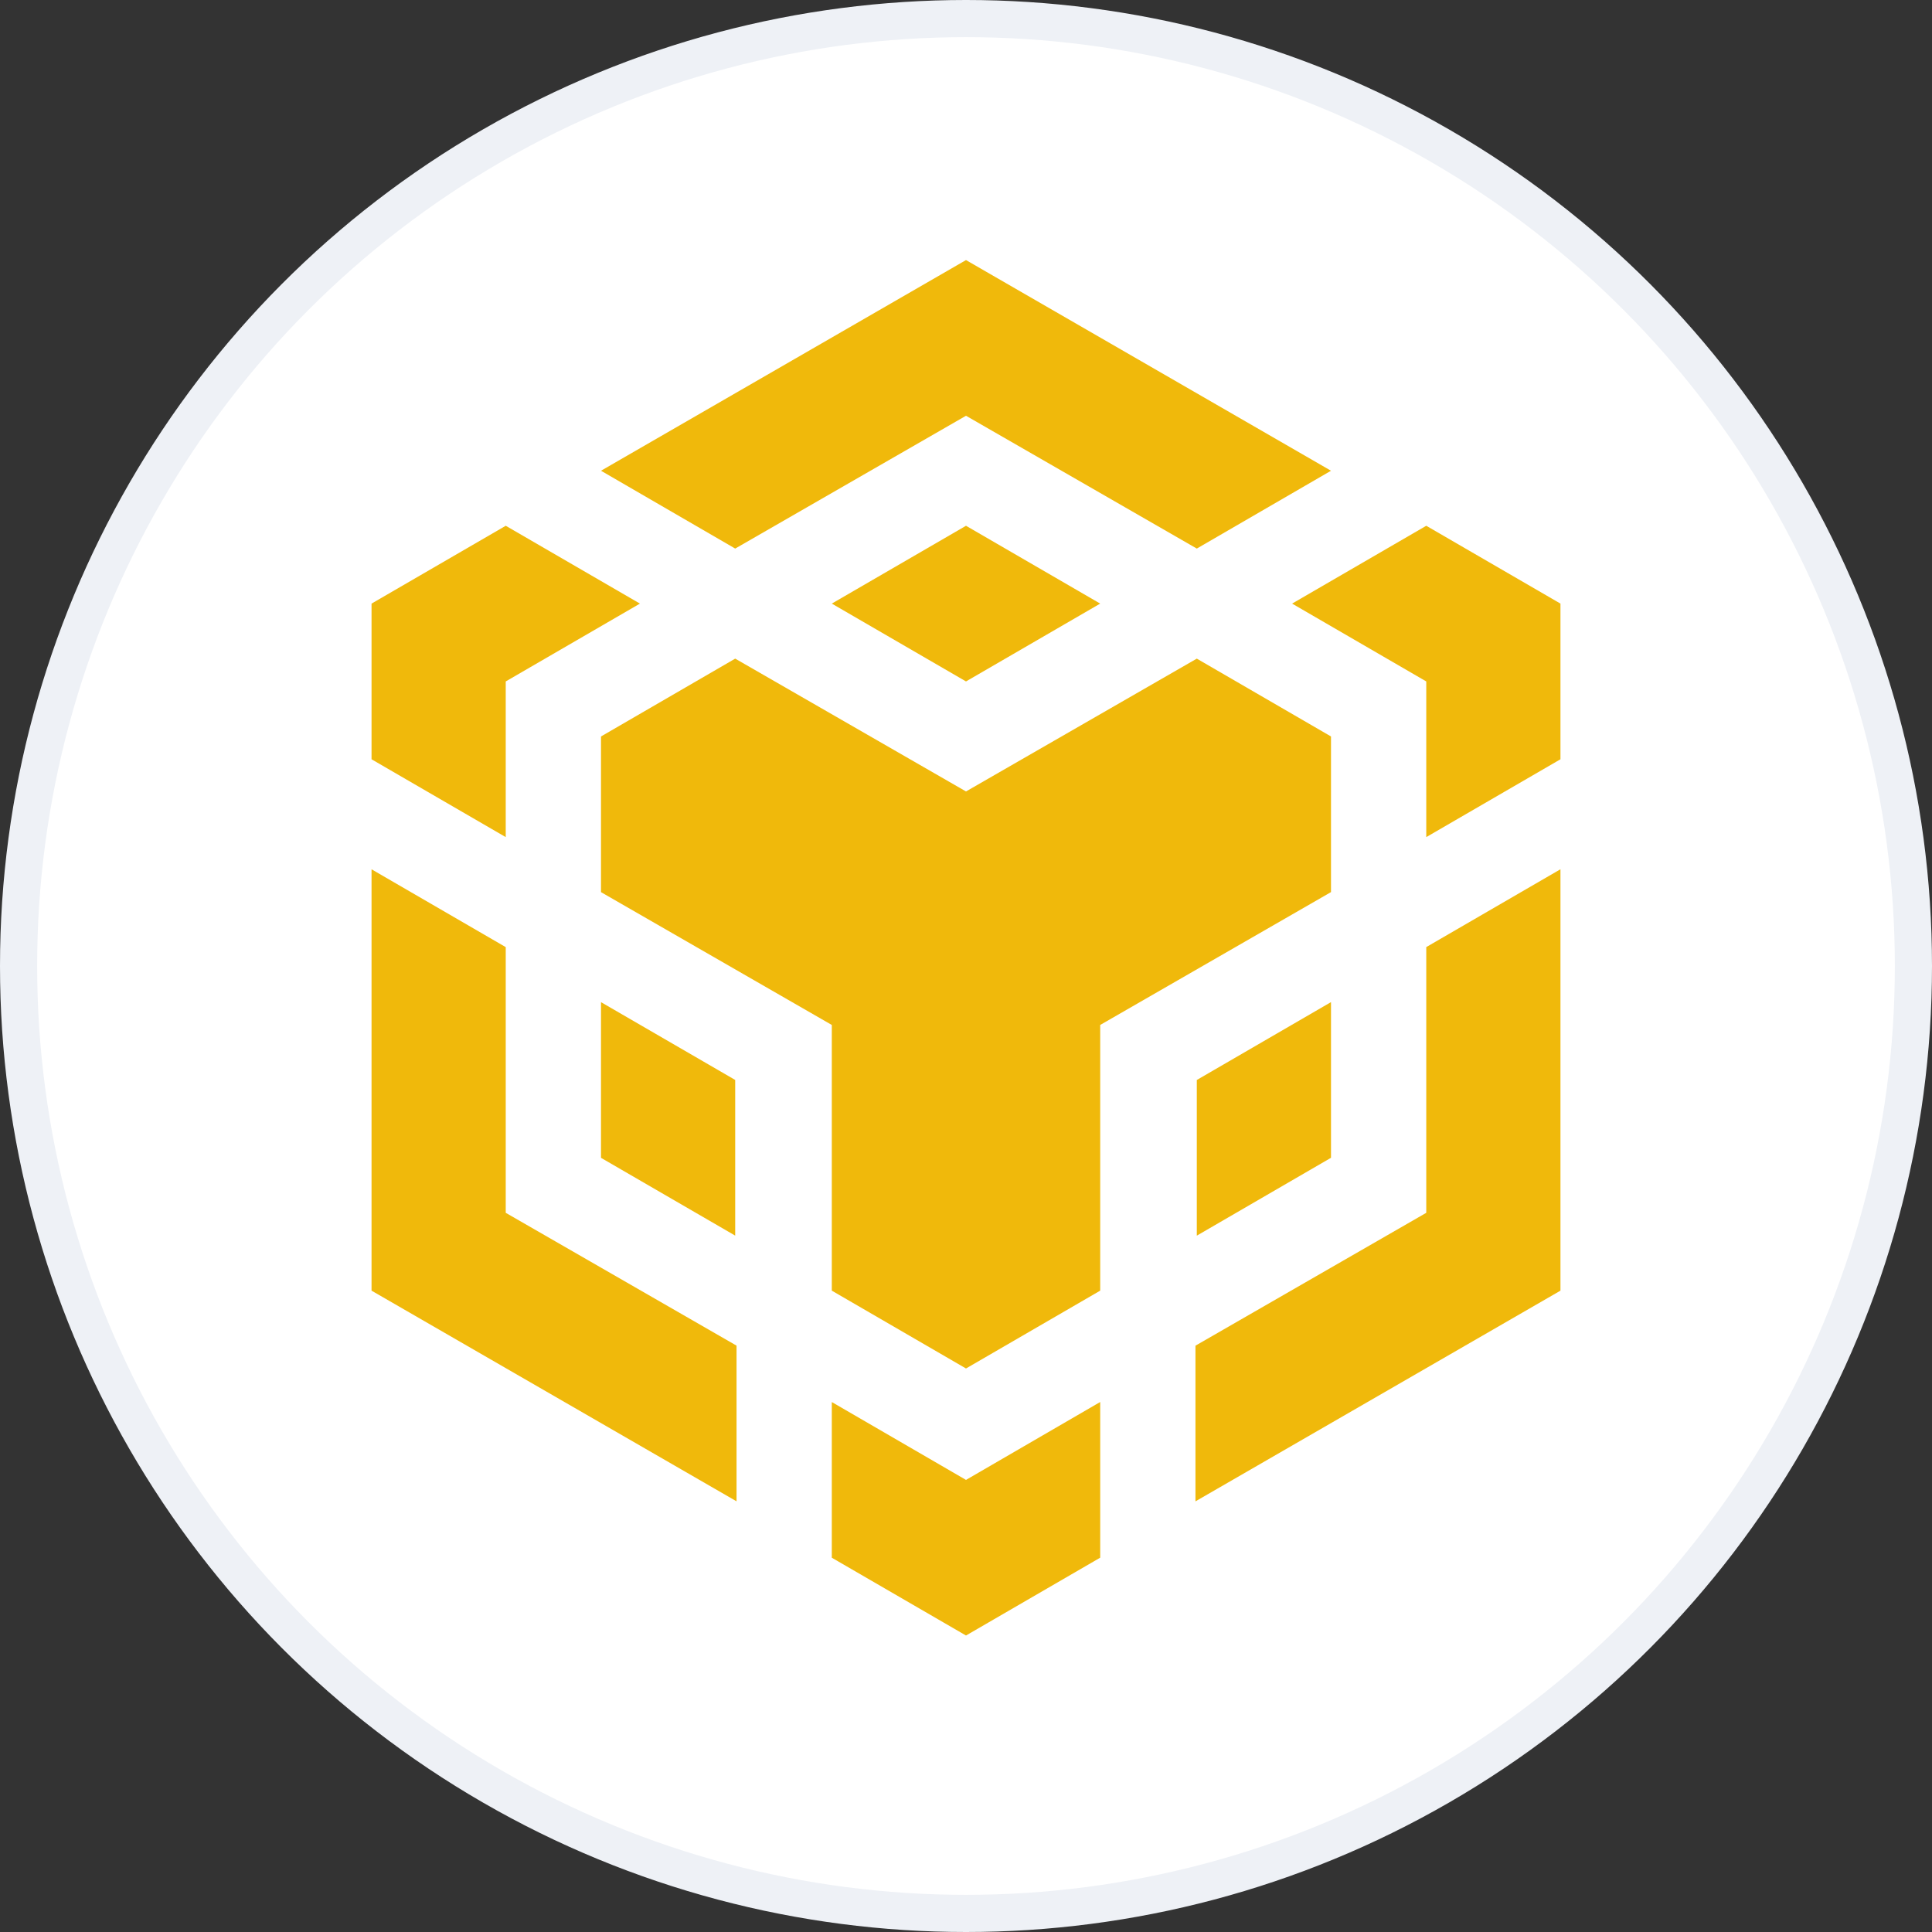
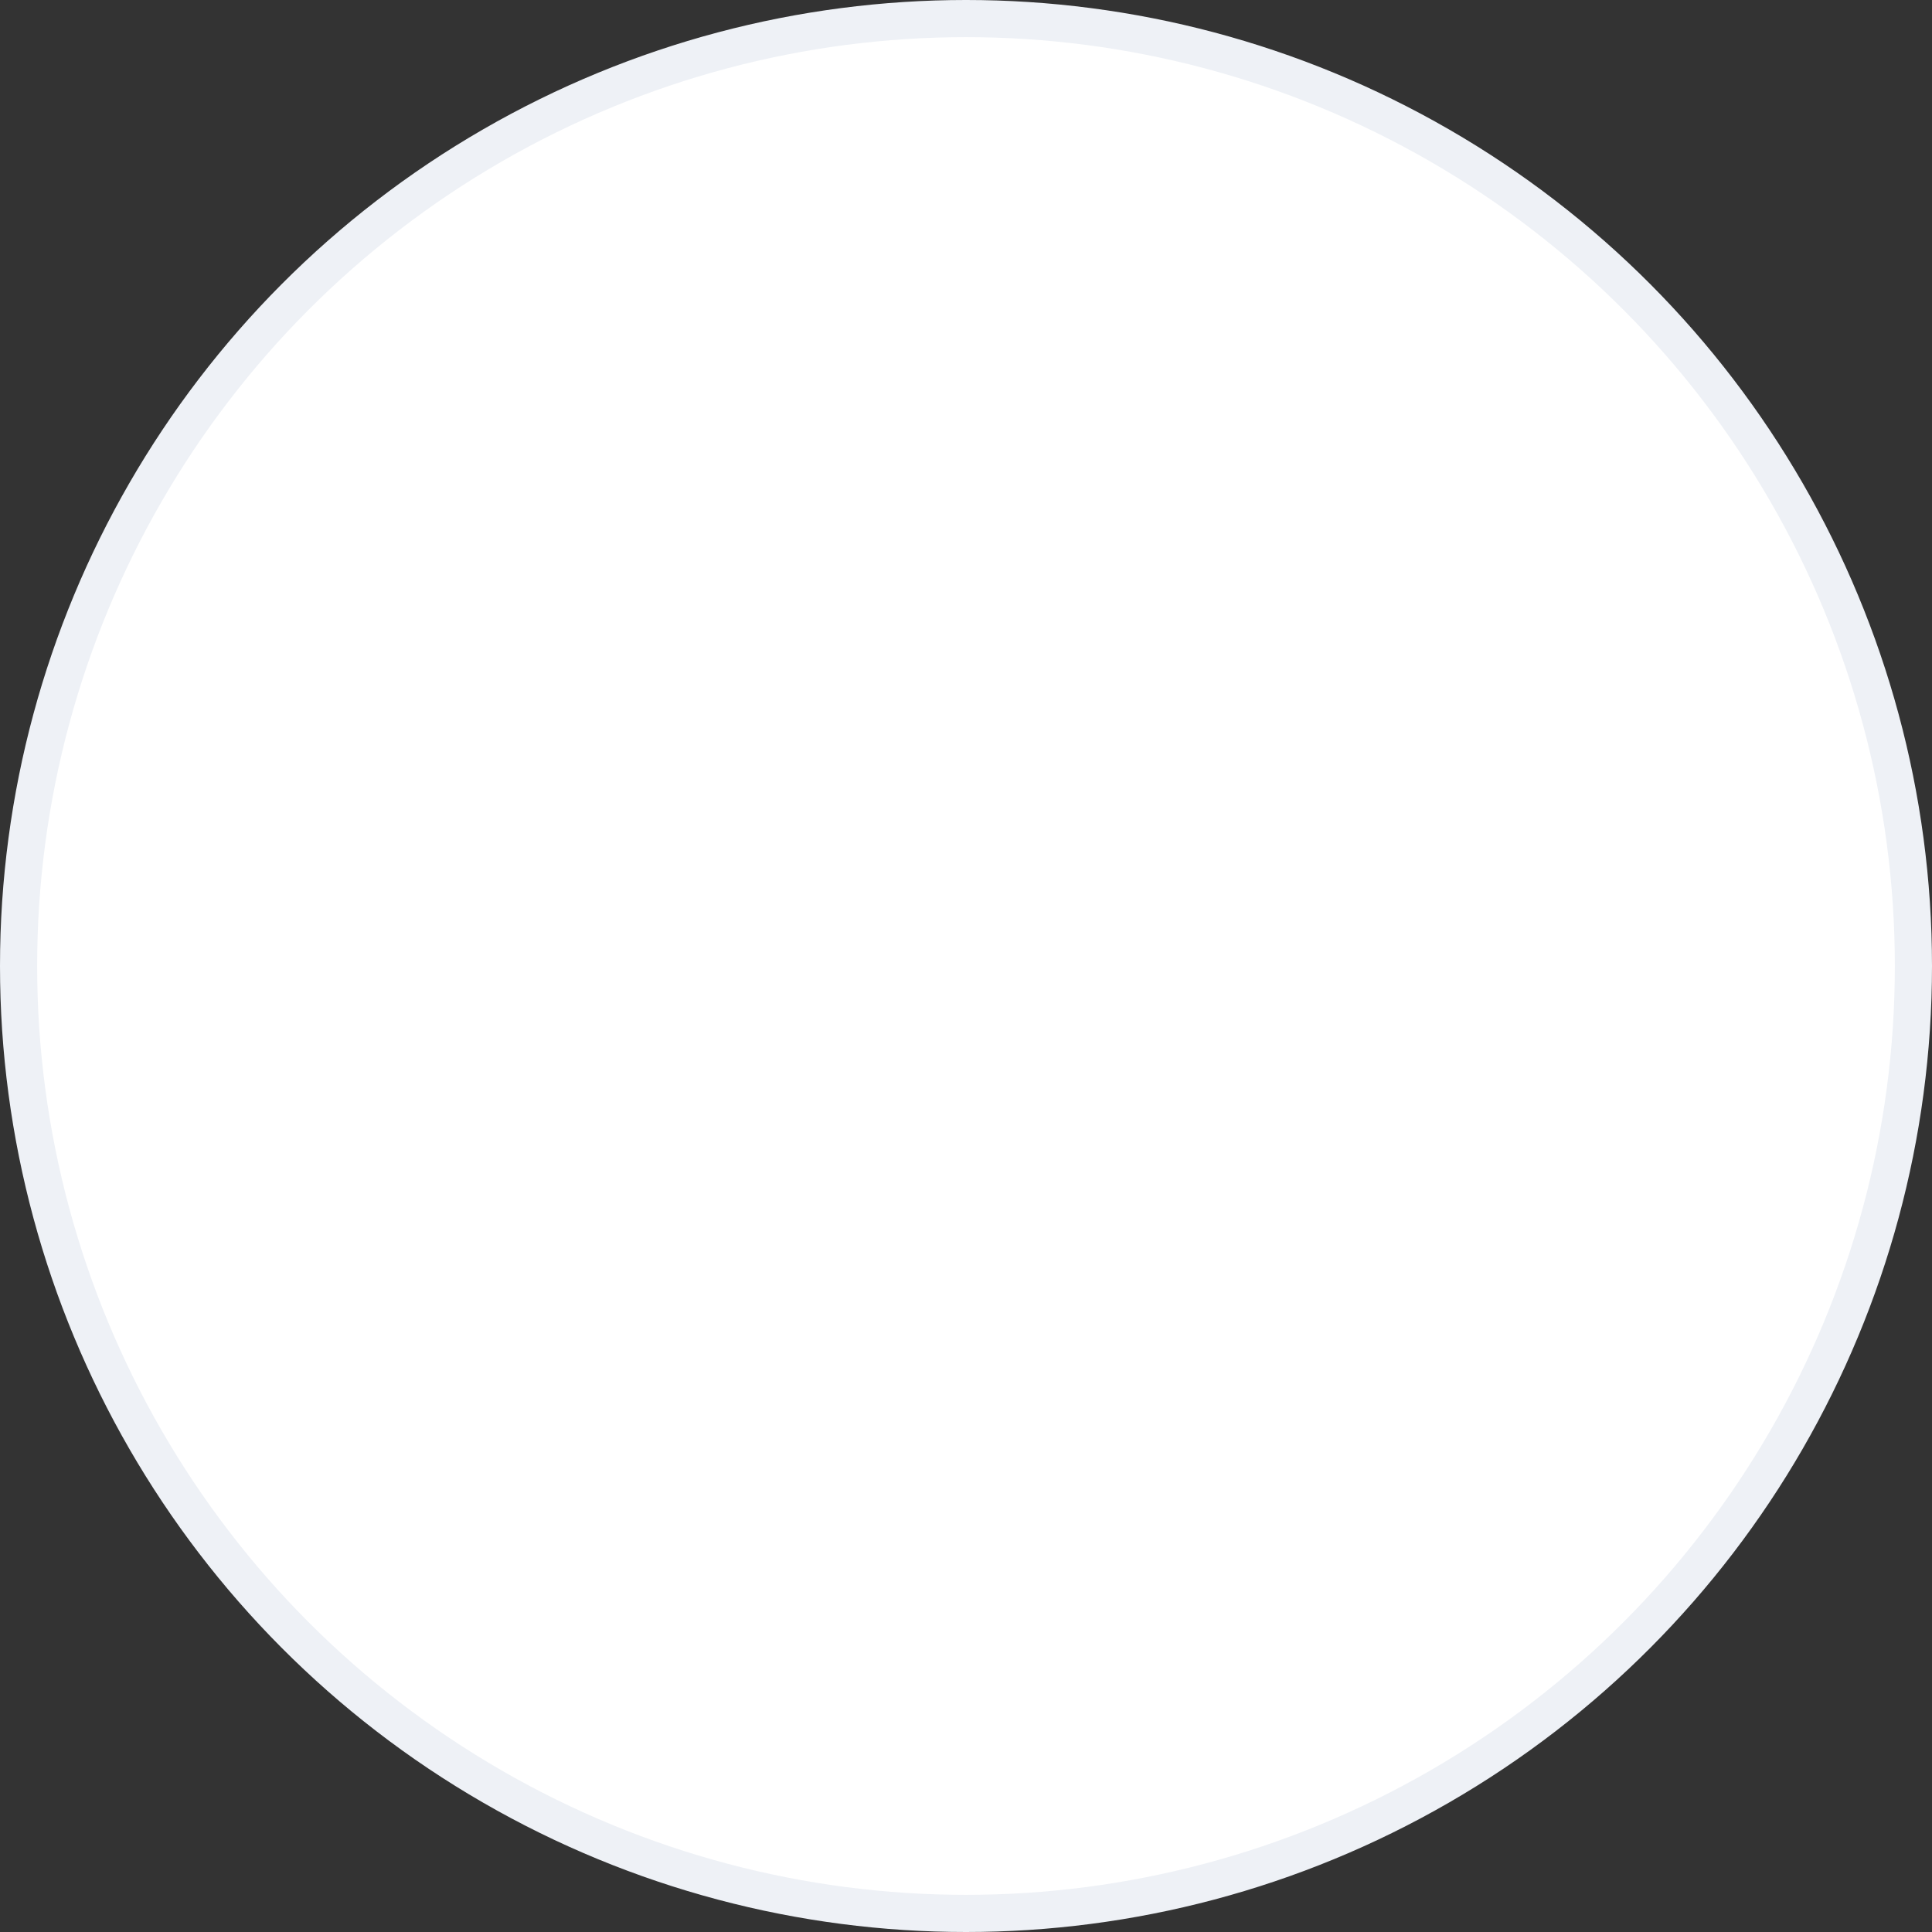
<svg xmlns="http://www.w3.org/2000/svg" width="52" height="52" fill="none">
  <rect width="100%" height="100%" fill="#333333" stroke="none" />
  <circle cx="26" cy="26" r="25.5" fill="#fff" stroke="#EEF1F6" />
-   <path fill="#F0B90B" d="M16.176 12.67 26 7l9.824 5.67-3.612 2.095L26 11.19l-6.212 3.575zm19.648 7.152-3.612-2.095L26 21.302l-6.212-3.575-3.612 2.095v4.19l6.212 3.575v7.151L26 36.833l3.612-2.095v-7.151l6.212-3.576zm0 11.34v-4.19l-3.612 2.096v4.19zm2.564 1.481-6.212 3.576v4.19L42 34.738V23.396l-3.612 2.095zm-3.611-16.397 3.611 2.095v4.19L42 20.436v-4.19l-3.612-2.095zm-12.389 21.49v4.19L26 44.02l3.612-2.095v-4.19L26 39.832zm-6.212-6.573 3.612 2.094v-4.19l-3.612-2.094zm6.212-14.917L26 18.341l3.612-2.095L26 14.151zm-8.776 2.095 3.612-2.095-3.612-2.095L10 16.246v4.19l3.612 2.095zm0 7.151L10 23.397v11.341l9.824 5.67v-4.19l-6.212-3.575z" />
</svg>